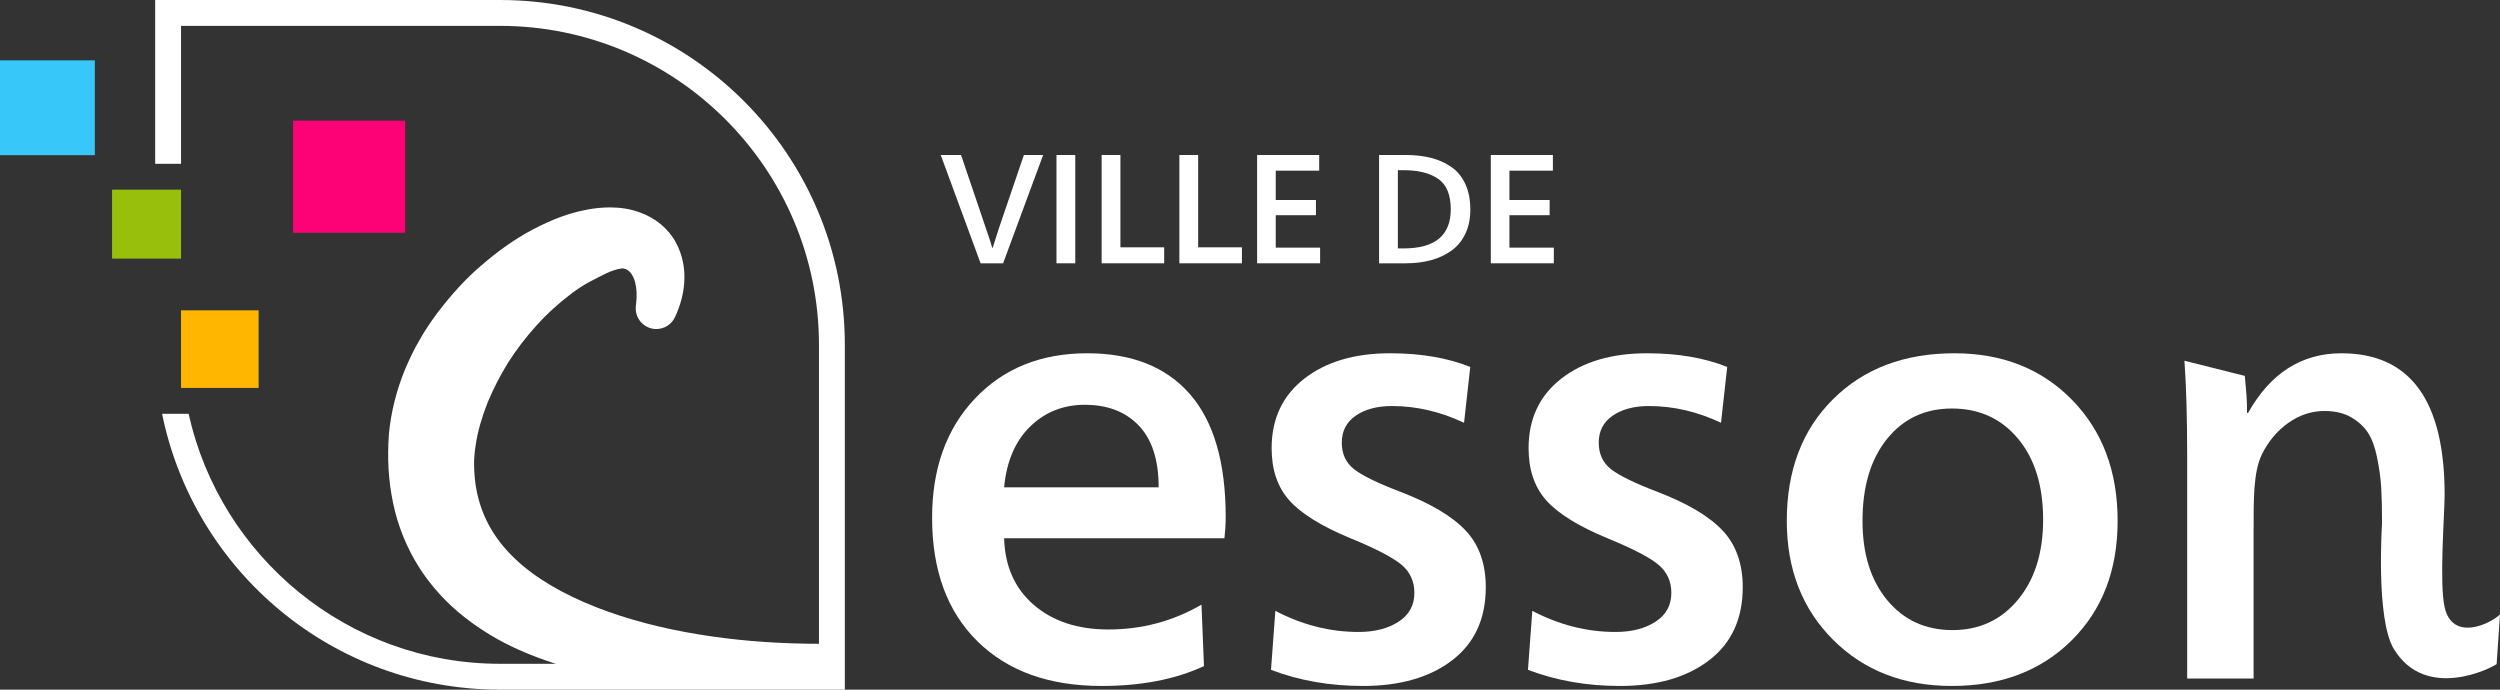
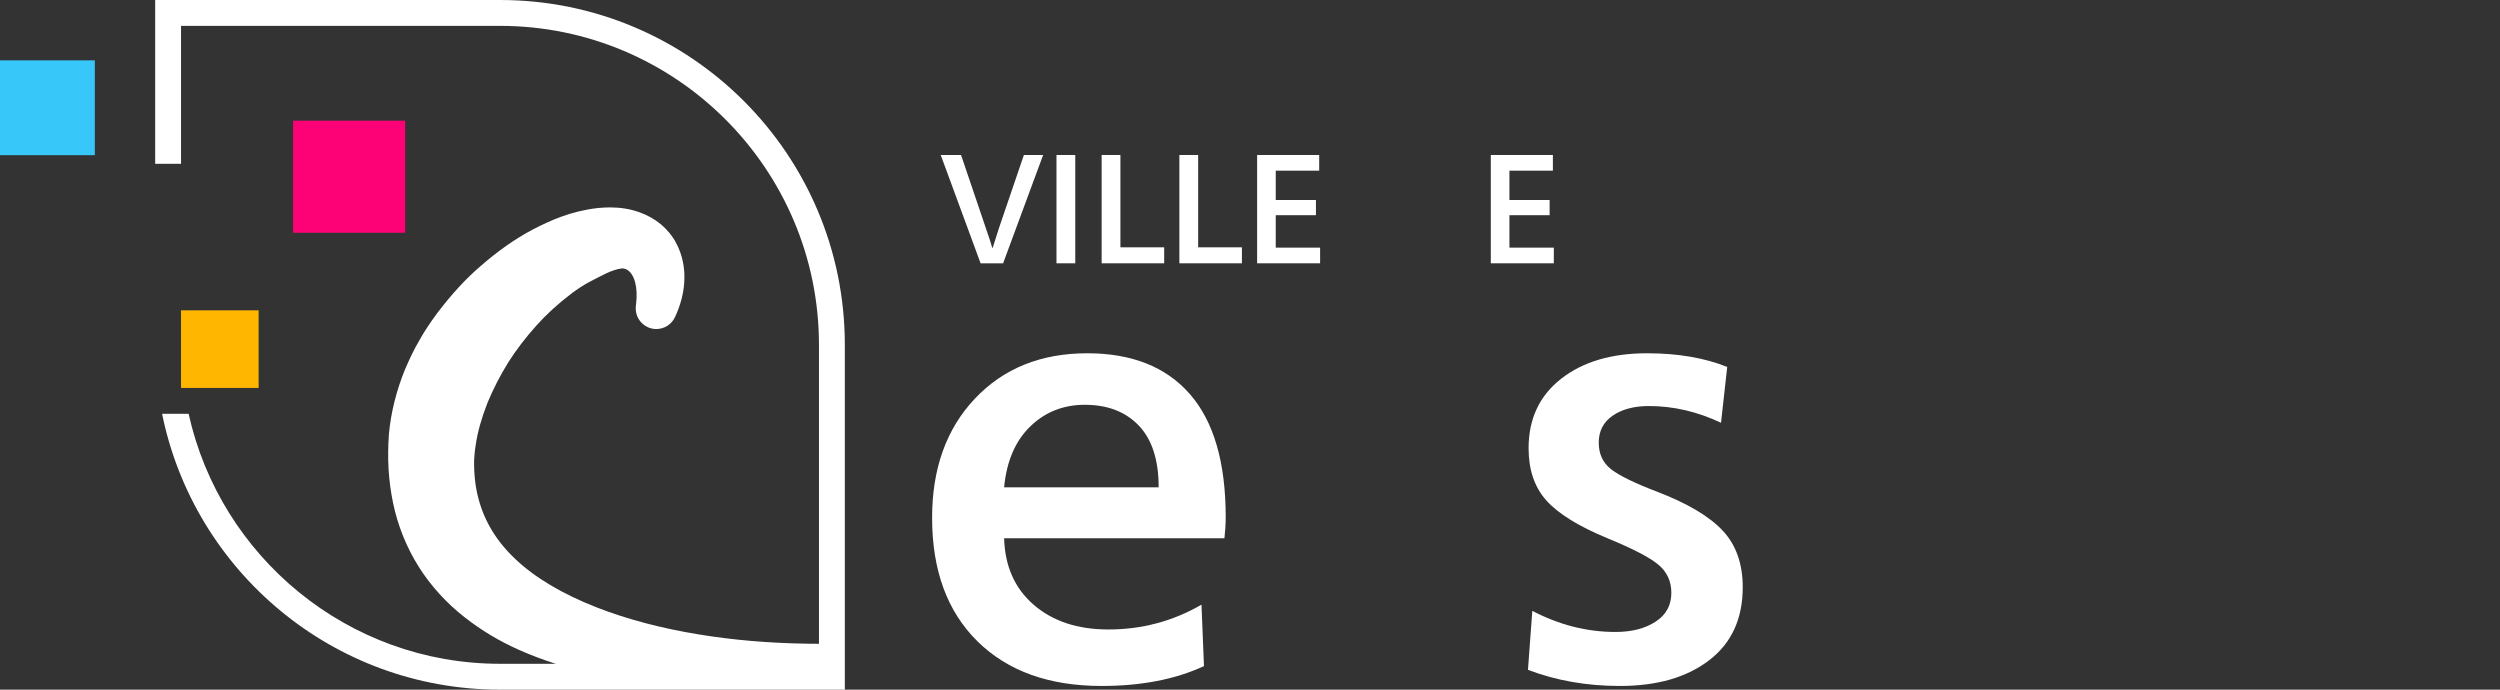
<svg xmlns="http://www.w3.org/2000/svg" version="1.1" id="Calque_1" x="0px" y="0px" viewBox="0 0 1160 320" style="enable-background:new 0 0 1160 320;" xml:space="preserve">
  <rect x="0" y="0" width="1160" height="320" fill="#333333" stroke="none" />
  <style type="text/css">
	.st0{fill:#FFFFFF;}
	.st1{fill-rule:evenodd;clip-rule:evenodd;fill:#97BF0C;}
	.st2{fill-rule:evenodd;clip-rule:evenodd;fill:#FFB600;}
	.st3{fill-rule:evenodd;clip-rule:evenodd;fill:#FD0276;}
	.st4{fill-rule:evenodd;clip-rule:evenodd;fill:#37C7F9;}
</style>
  <g>
    <g>
      <path class="st0" d="M568.145,249.743H465.907c0.383,13.059,4.988,23.377,13.824,30.959    c8.828,7.588,20.348,11.377,34.559,11.377c15.551,0,29.953-3.838,43.199-11.52    l1.152,28.512c-13.246,6.143-29.086,9.215-47.52,9.215    c-24.387,0-43.586-6.91-57.602-20.734s-21.023-32.928-21.023-57.312    c0-22.848,6.625-41.279,19.875-55.297c13.246-14.012,30.621-21.023,52.125-21.023    c20.738,0,36.621,6.336,47.664,19.008c11.039,12.672,16.564,31.68,16.564,57.023    C568.725,243.025,568.53,246.286,568.145,249.743z M465.907,226.128h71.711    c0-12.674-3.074-22.223-9.215-28.656c-6.148-6.432-14.5-9.648-25.059-9.648    c-9.984,0-18.43,3.361-25.344,10.08C471.091,204.626,467.059,214.031,465.907,226.128    z" />
-       <path class="st0" d="M589.745,310.8l2.016-27.361c12.48,6.529,25.344,9.793,38.594,9.793    c7.488,0,13.68-1.584,18.574-4.752c4.898-3.168,7.344-7.633,7.344-13.393    c0-5.373-2.016-9.742-6.047-13.104c-4.031-3.357-11.906-7.439-23.617-12.24    c-13.441-5.566-22.895-11.422-28.367-17.568    c-5.473-6.143-8.207-14.207-8.207-24.191c0-13.631,5.039-24.381,15.121-32.256    c10.078-7.871,23.371-11.809,39.887-11.809c14.207,0,26.59,2.115,37.152,6.336    l-2.879,25.92c-10.945-5.184-22.082-7.775-33.41-7.775    c-6.91,0-12.527,1.488-16.848,4.463c-4.32,2.98-6.48,7.156-6.48,12.529    c0,5.184,1.871,9.266,5.617,12.24c3.742,2.979,10.895,6.479,21.457,10.512    c14.012,5.377,24.141,11.375,30.383,18c6.238,6.623,9.359,15.408,9.359,26.352    c0,14.594-5.184,25.875-15.551,33.84c-10.371,7.969-24.191,11.951-41.473,11.951    C617.007,318.286,602.8,315.79,589.745,310.8z" />
      <path class="st0" d="M708.975,310.8l2.016-27.361c12.48,6.529,25.344,9.793,38.594,9.793    c7.488,0,13.68-1.584,18.574-4.752c4.898-3.168,7.344-7.633,7.344-13.393    c0-5.373-2.016-9.742-6.047-13.104c-4.031-3.357-11.906-7.439-23.617-12.24    c-13.441-5.566-22.895-11.422-28.367-17.568    c-5.473-6.143-8.207-14.207-8.207-24.191c0-13.631,5.039-24.381,15.121-32.256    c10.078-7.871,23.371-11.809,39.887-11.809c14.207,0,26.59,2.115,37.152,6.336    l-2.879,25.92c-10.945-5.184-22.082-7.775-33.41-7.775    c-6.91,0-12.527,1.488-16.848,4.463c-4.32,2.98-6.48,7.156-6.48,12.529    c0,5.184,1.871,9.266,5.617,12.24c3.742,2.979,10.895,6.479,21.457,10.512    c14.012,5.377,24.141,11.375,30.383,18c6.238,6.623,9.359,15.408,9.359,26.352    c0,14.594-5.184,25.875-15.551,33.84c-10.371,7.969-24.191,11.951-41.473,11.951    C736.237,318.286,722.03,315.79,708.975,310.8z" />
-       <path class="st0" d="M906.831,163.919c22.27,0,40.465,7.199,54.574,21.6    c14.113,14.4,21.168,33.121,21.168,56.16c0,22.852-7.105,41.328-21.312,55.439    c-14.211,14.113-32.734,21.168-55.582,21.168c-22.465,0-40.852-7.15-55.152-21.455    c-14.305-14.301-21.457-32.688-21.457-55.152c0-23.422,7.152-42.236,21.457-56.447    C864.827,171.025,883.596,163.919,906.831,163.919z M905.678,189.552    c-12.484,0-22.516,4.707-30.098,14.111c-7.586,9.41-11.375,22.082-11.375,38.016    c0,15.363,3.84,27.648,11.52,36.865c7.68,9.215,17.758,13.822,30.242,13.822    c12.477,0,22.605-4.701,30.383-14.111c7.777-9.404,11.664-21.789,11.664-37.152    c0-15.74-3.887-28.268-11.664-37.584C928.573,194.208,918.35,189.552,905.678,189.552z    " />
-       <path class="st0" d="M1042.616,191.568h0.508c10.357-18.43,24.79-27.645,43.299-27.645    c31.92,0,47.883,21.887,47.883,65.664c-0.063,9.791-2.523,40.937,0,52.144    c3.596,15.968,20.86,8.012,25.694,3.383l-1.558,23.01    c-1.652,1.443-32.766,17.697-47.728-7.063    c-8.422-13.937-5.443-58.229-5.443-58.229c0-6.719-0.128-12.238-0.384-16.559    c-0.252-4.32-0.891-8.973-1.91-13.969c-1.019-4.992-2.463-8.879-4.329-11.664    c-1.869-2.781-4.456-5.137-7.769-7.055c-3.309-1.918-7.427-2.883-12.35-2.883    c-5.949,0-11.507,1.828-16.686,5.473c-5.182,3.648-9.296,8.547-12.35,14.688    c-3.911,8.258-3.827,20.274-3.827,35.633v68.335h-30.812V212.017    c0-18.043-0.428-32.926-1.275-44.641l28.016,7.035    C1042.274,182.865,1042.616,183.892,1042.616,191.568z" />
    </g>
    <g>
      <path class="st0" d="M445.928,71.917l11.521,33.984c1.391,3.984,2.375,7.008,2.951,9.072    h0.217c0.287-0.912,1.246-3.936,2.879-9.072l11.592-33.984h8.928l-18.574,50.256    h-10.441l-18.504-50.256H445.928z" />
      <path class="st0" d="M498.921,71.917v50.256h-8.711V71.917H498.921z" />
      <path class="st0" d="M519.872,71.917v42.84h20.305v7.416h-29.016V71.917H519.872z" />
      <path class="st0" d="M555.942,71.917v42.84h20.305v7.416h-29.016V71.917H555.942z" />
      <path class="st0" d="M612.532,114.902v7.271h-29.23V71.917h28.801v7.271h-20.16v13.607    h18.648v7.057h-18.648v15.049H612.532z" />
-       <path class="st0" d="M639.895,71.917h12.312c4.414,0,8.387,0.457,11.914,1.367    c3.527,0.912,6.672,2.34,9.434,4.285c2.758,1.943,4.895,4.584,6.406,7.92    s2.27,7.26,2.27,11.771c0,4.273-0.781,8.027-2.34,11.268    c-1.562,3.24-3.723,5.846-6.48,7.812c-2.762,1.969-5.918,3.432-9.469,4.393    s-7.465,1.439-11.734,1.439h-12.312V71.917z M648.606,78.974v36.287h2.738    c14.543,0,21.812-6.049,21.812-18.145c0-6.67-1.918-11.363-5.758-14.076    c-3.84-2.711-9.191-4.066-16.055-4.066H648.606z" />
      <path class="st0" d="M720.968,114.902v7.271h-29.232V71.917h28.803v7.271h-20.162v13.607    h18.646v7.057h-18.646v15.049H720.968z" />
    </g>
    <g>
-       <path class="st1" d="M52,88h32v32H52V88z" />
      <path class="st2" d="M84,144h36v36H84V144z" />
      <path class="st3" d="M136,56h52v52h-52V56z" />
      <path class="st4" d="M0,28h44v44H0V28z" />
    </g>
    <g>
      <path class="st0" d="M232,0H72v76h12V12h148c81.608,0,148,66.393,148,148v138.724    c-1.937-0.005-3.875-0.017-5.809-0.051c-17.577-0.278-34.425-1.731-50.066-4.321    c-17.345-2.836-33.213-7.034-47.155-12.476    c-16.131-6.287-28.991-13.968-38.22-22.829    c-9.953-9.534-15.826-20.443-17.952-33.344c-0.49-3.124-0.762-6.423-0.814-9.837    l0.017-2.495c0.011-0.644,0.065-1.215,0.124-1.782    c0.025-0.241,0.051-0.481,0.067-0.726c0.055-1.177,0.235-2.355,0.41-3.494    c0.065-0.423,0.13-0.846,0.187-1.269c0.875-5.818,2.633-12.059,5.384-19.141    c2.621-6.365,5.849-12.646,9.624-18.747c3.65-5.797,8.111-11.63,13.275-17.362    c4.455-4.974,9.843-9.885,16.007-14.585c2.758-2.061,5.621-4.018,8.678-5.582    C279,128,284,125,288.67,124.54c2.749,0,4.954,2.362,6.051,6.48    c0.705,2.722,0.866,6.155,0.46,9.694l-0.155,1.333    c-0.462,4.088,1.745,8.008,5.493,9.741c1.272,0.588,2.62,0.887,4.006,0.887    c3.718,0,7.129-2.179,8.688-5.551c2.47-5.346,3.86-10.47,4.247-15.663    c0.529-6.826-0.754-13.167-3.812-18.858c-1.678-3.164-4.228-6.235-7.19-8.667    c-2.76-2.283-6.158-4.174-9.839-5.478c-4.262-1.494-8.698-2.223-13.55-2.223    c-1.803,0-3.673,0.099-5.717,0.302c-12.417,1.388-22.269,5.846-30.262,10.023    c-8.175,4.341-16.103,9.907-24.212,17.006    c-6.798,5.843-13.321,12.926-19.969,21.679    c-3.419,4.611-6.023,8.562-8.169,12.397c-2.845,4.78-5.112,9.816-6.776,13.681    c-4.07,9.975-6.608,20.152-7.512,30.177c-0.812,11.305-0.216,21.382,1.884,31.639    c2.12,10.497,6.275,20.846,12.018,29.94    c5.485,8.708,12.824,16.772,21.228,23.325    c7.693,6.06,16.281,11.196,25.542,15.275c5.388,2.382,10.996,4.494,16.757,6.321    H232c-70.619,0-129.807-49.73-144.476-116H75.207C90.032,265.031,154.594,320,232,320h160V160    C392,71.635,320.366,0,232,0z" />
    </g>
  </g>
</svg>